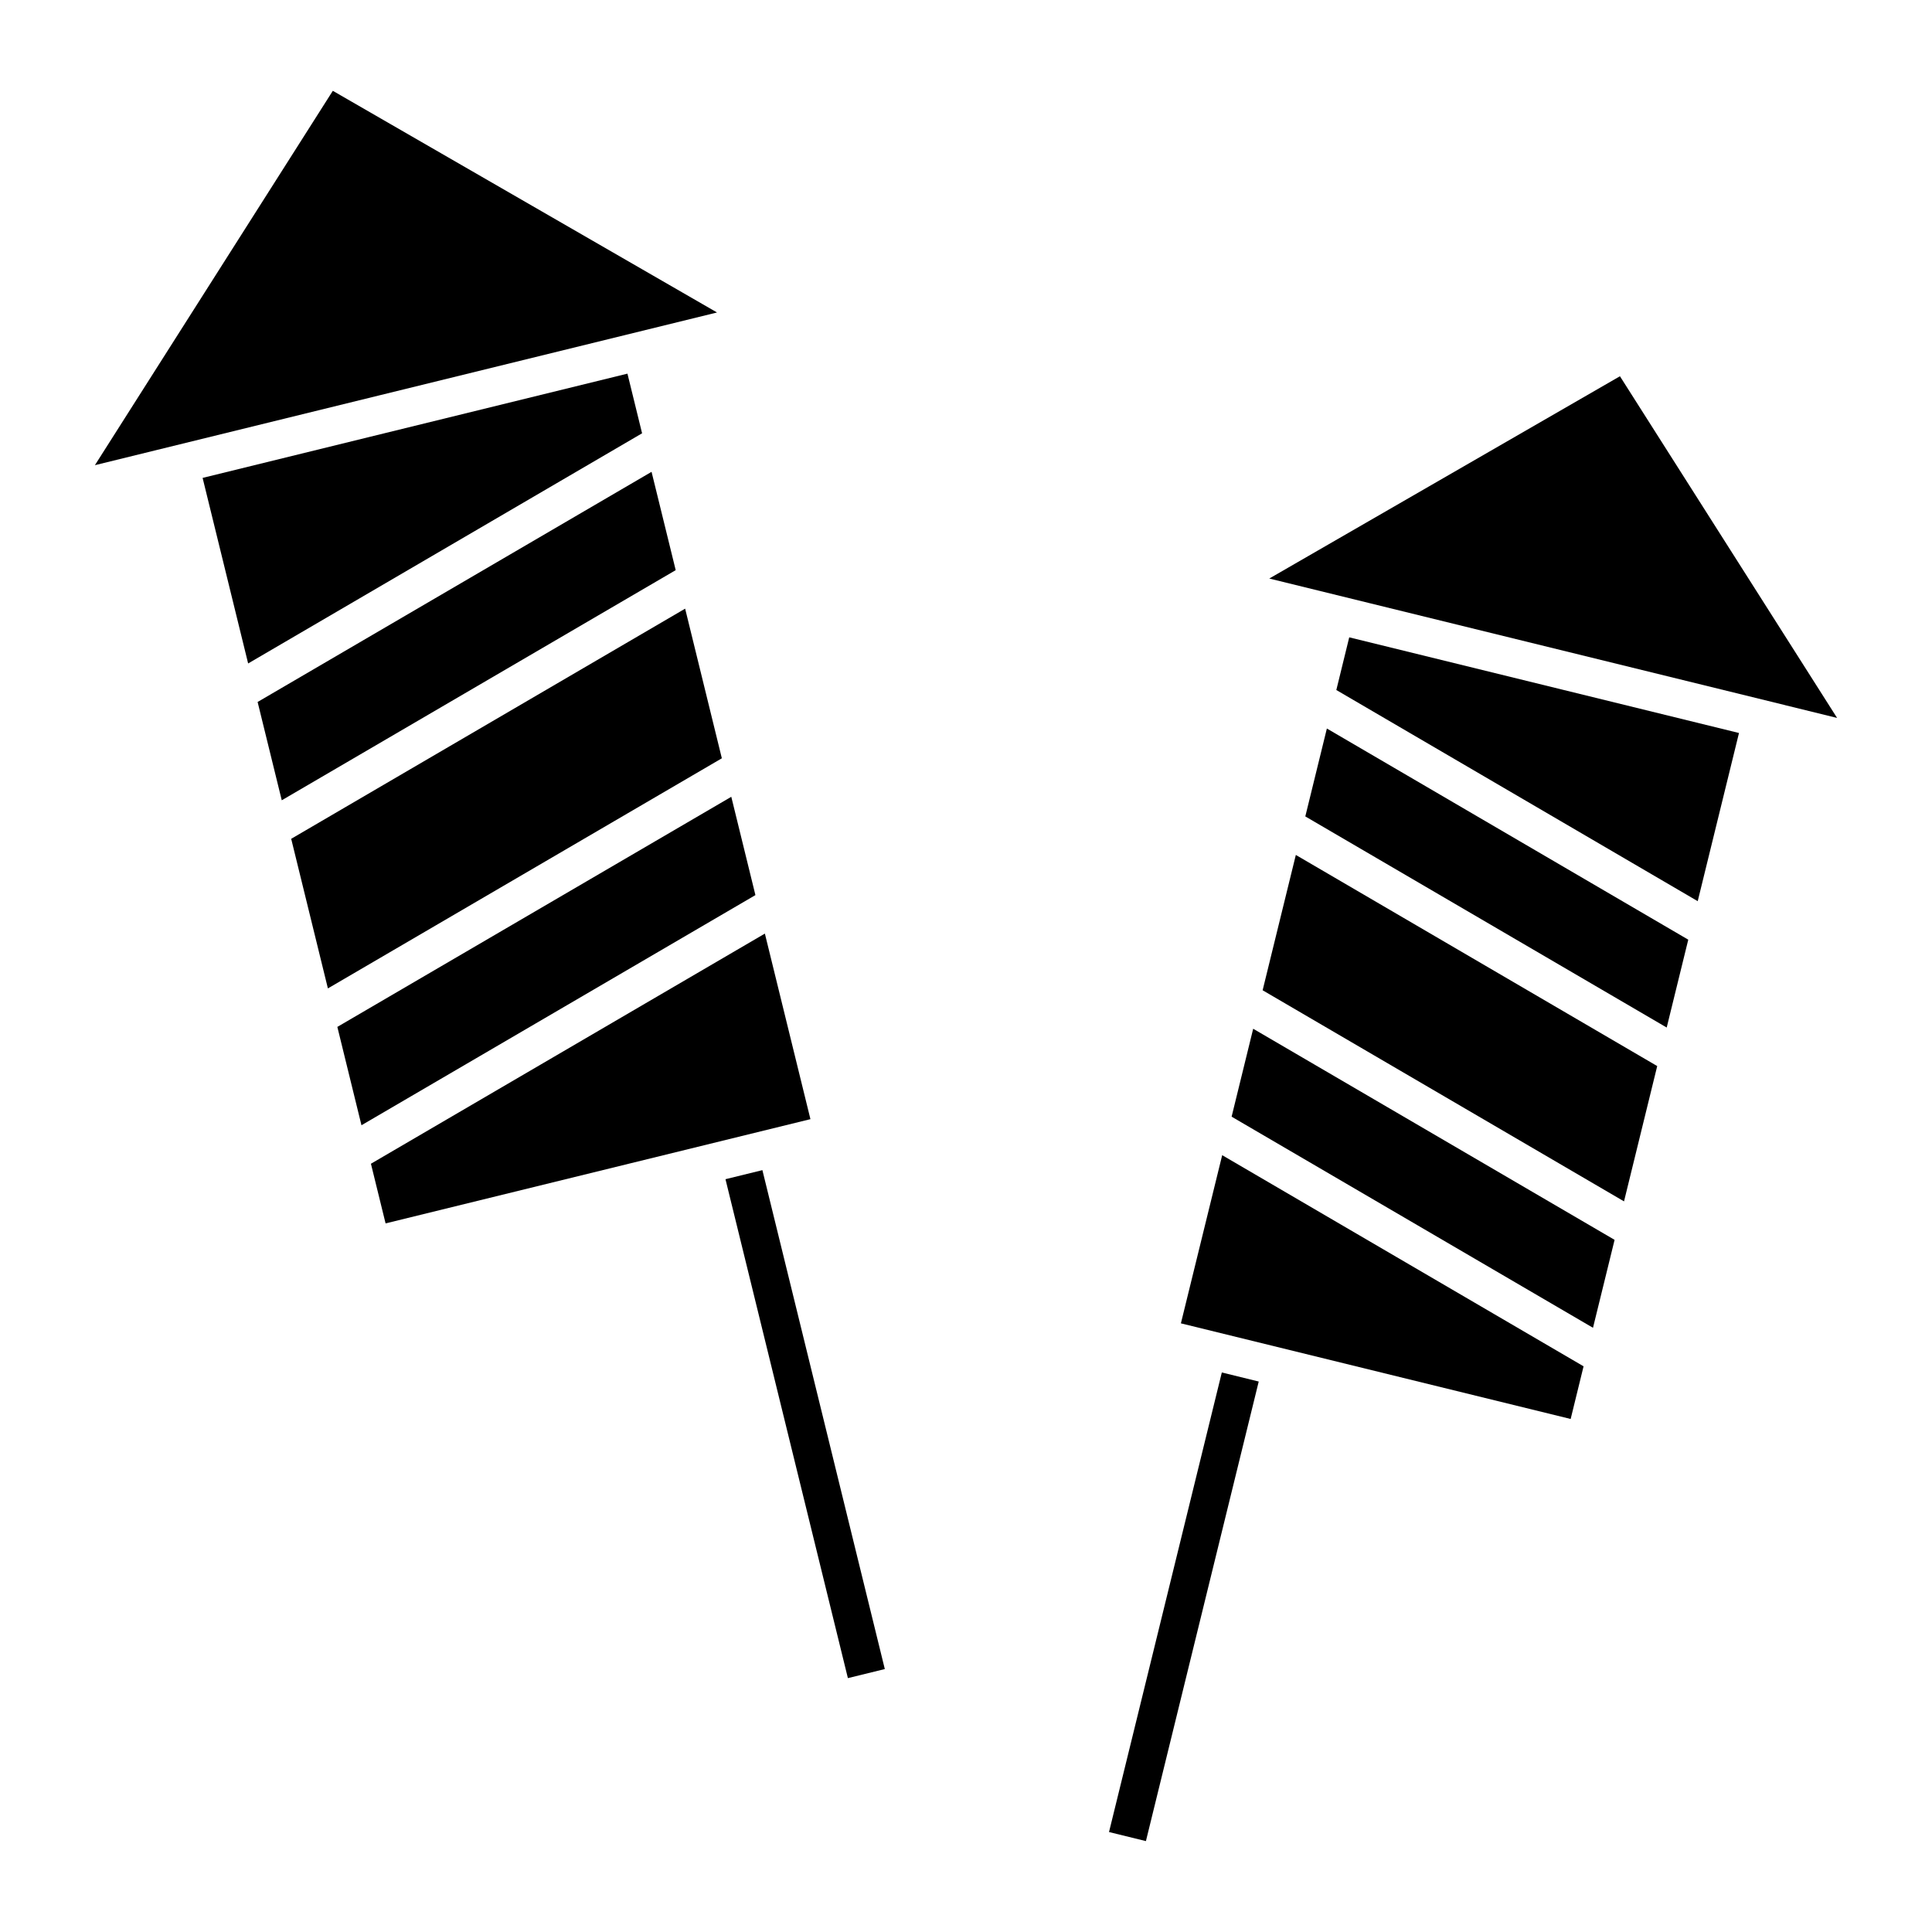
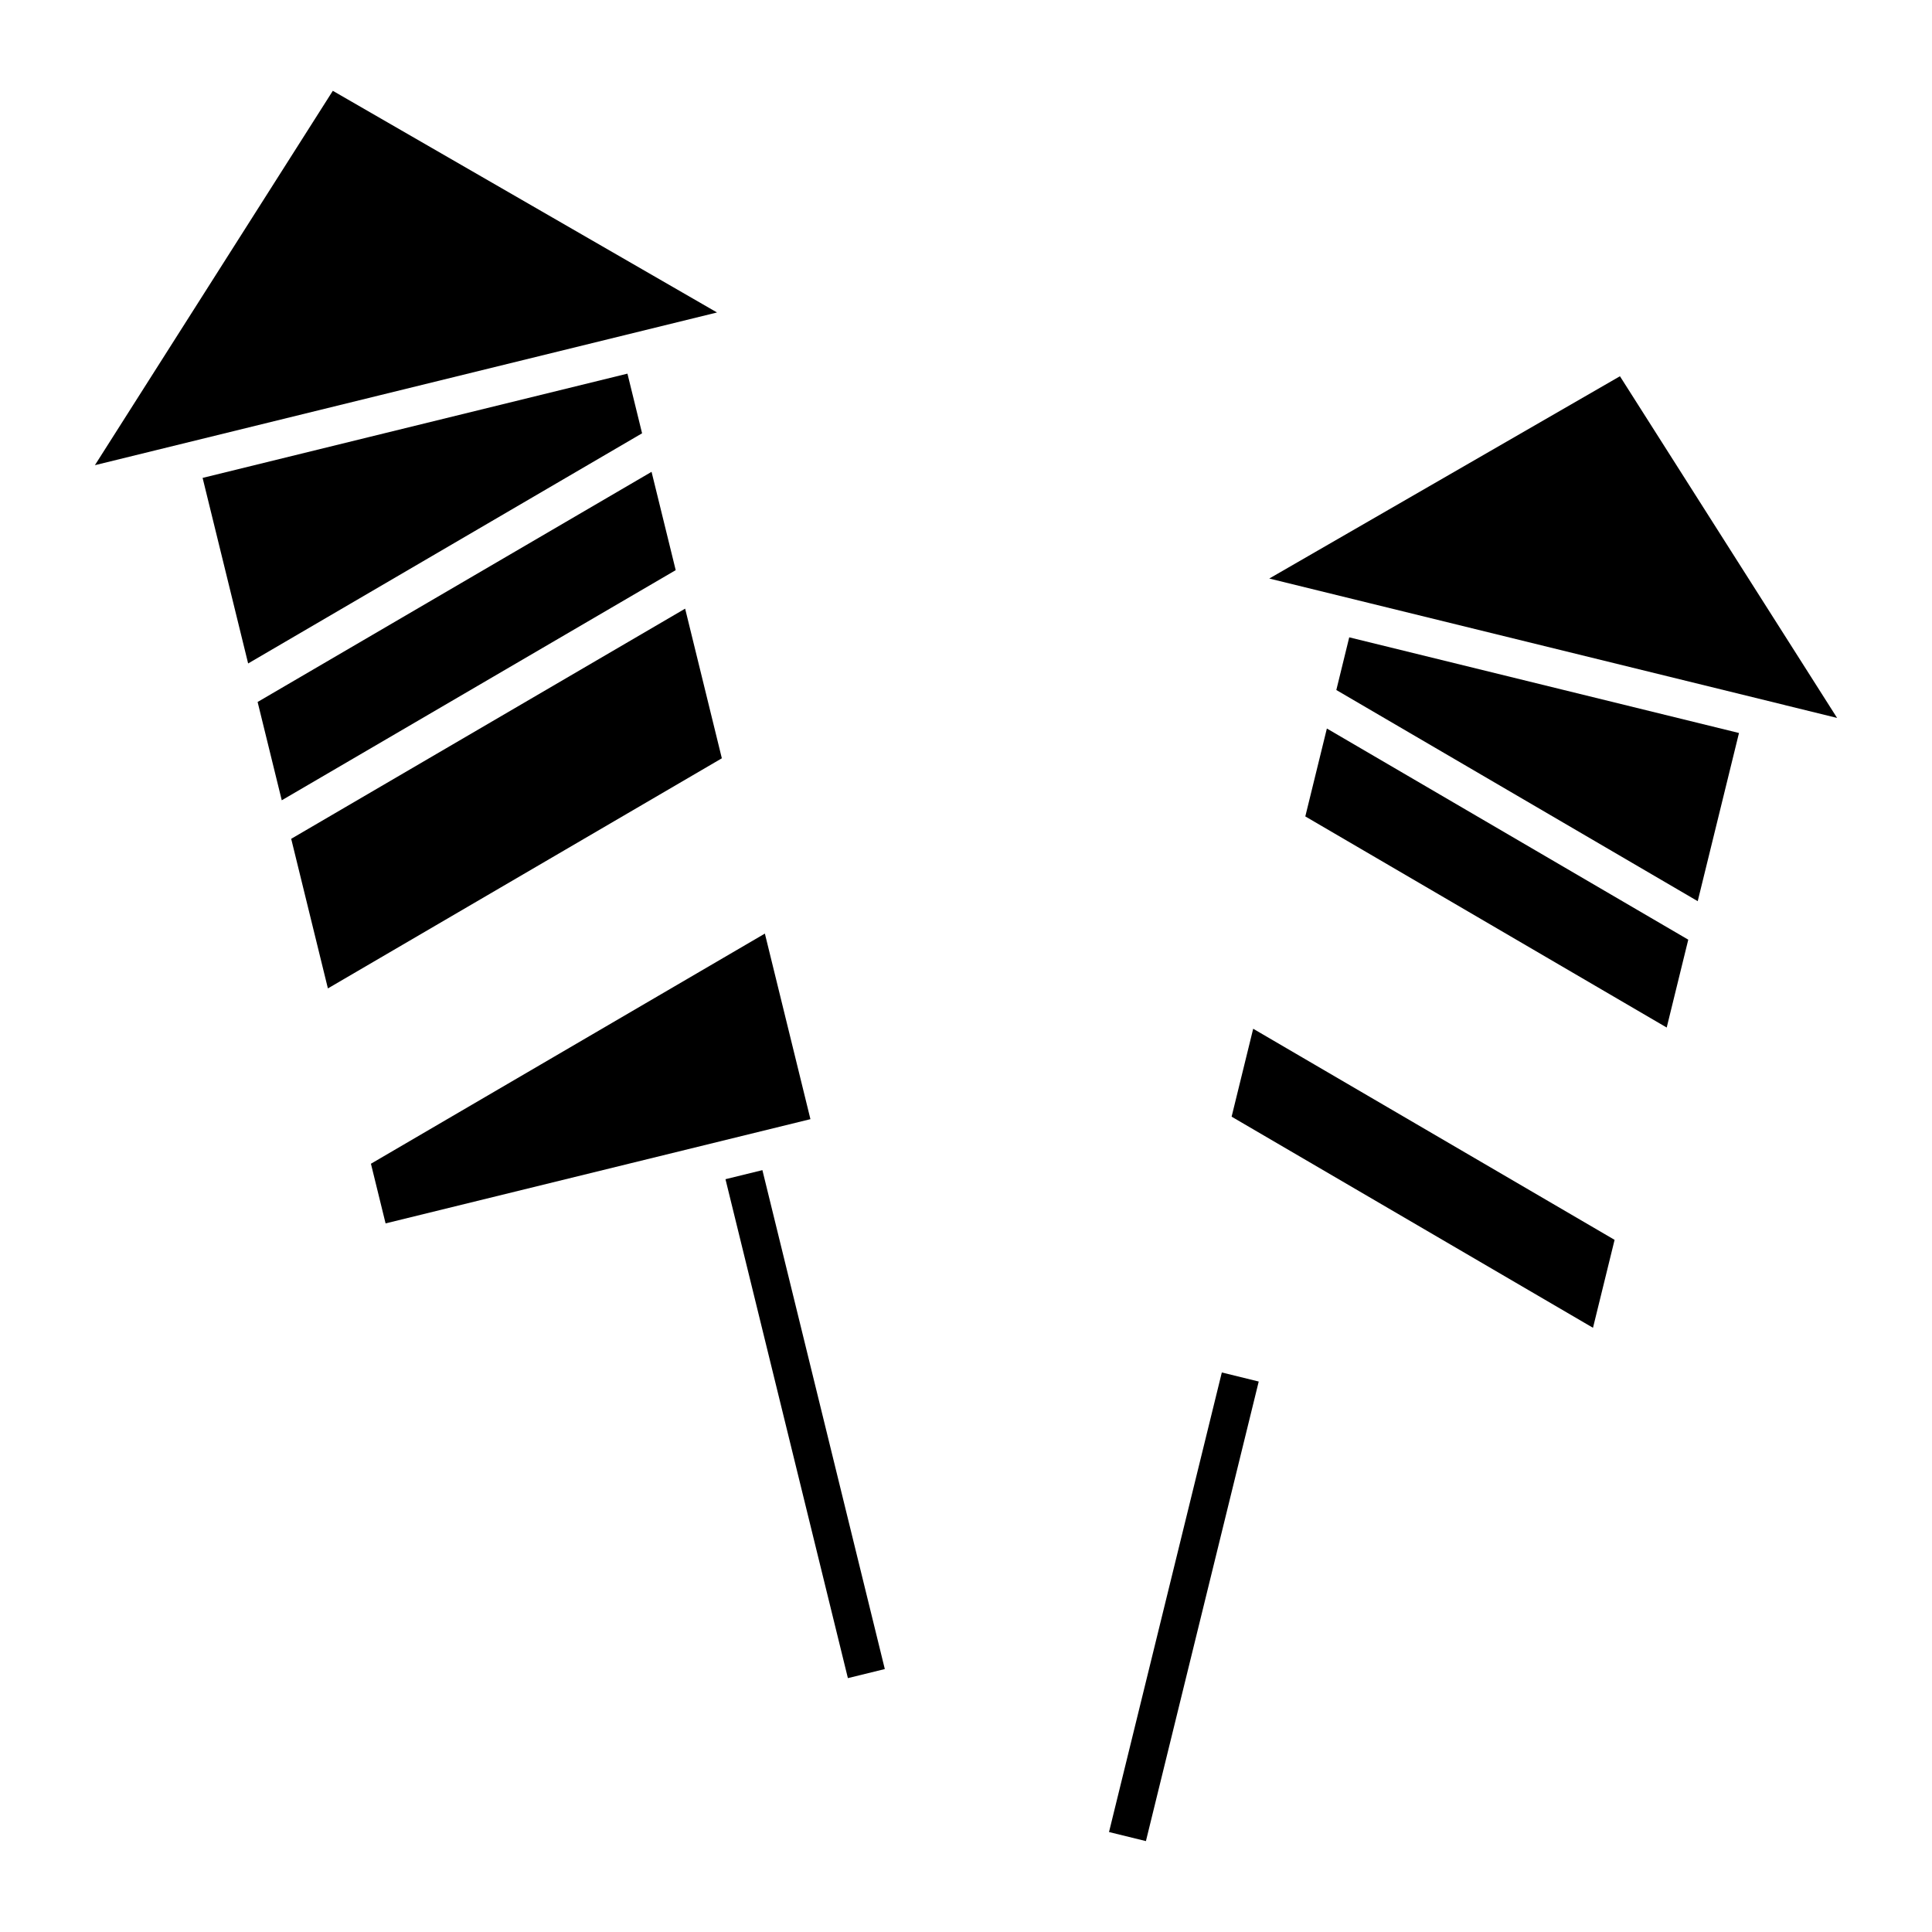
<svg xmlns="http://www.w3.org/2000/svg" fill="#000000" width="800px" height="800px" version="1.1" viewBox="144 144 512 512">
  <g>
    <path d="m334.02 226.81-101.82-58.742-63.051 99.211 16.359-4.016 59.059-14.496z" />
    <path d="m325.57 305.3-104.4 60.992 9.727 39.648 104.4-60.984z" />
    <path d="m310.28 243.02-68.574 16.824-44.012 10.805 12.066 49.176 104.4-60.996z" />
    <path d="m316.67 269.04-104.4 60.992 6.398 26.051 104.4-60.988z" />
    <path d="m368.7 588.72-32.441-132.22 9.785-2.402 32.441 132.22z" />
    <path d="m346.7 391.41-104.4 60.992 3.883 15.812 112.59-27.625z" />
-     <path d="m337.8 355.16-104.4 60.98 6.394 26.062 104.4-60.992z" />
-     <path d="m478.61 406.43 95.773 55.945 8.797-35.855-95.77-55.953z" />
    <path d="m489.92 360.36 95.773 55.949 5.715-23.285-95.773-55.961z" />
    <path d="m630.85 334.26-57.547-90.551-92.93 53.609 26.43 6.488 110.24 27.055v0.008z" />
    <path d="m470.39 439.93 95.77 55.949 5.723-23.305-95.777-55.945z" />
    <path d="m447.68 631.91-9.781-2.402 29.895-121.79 9.781 2.402z" />
-     <path d="m456.95 494.7 103.29 25.344 3.422-13.957-95.77-55.953z" />
    <path d="m498.14 326.86 95.773 55.961 10.938-44.57-103.29-25.352z" />
  </g>
</svg>